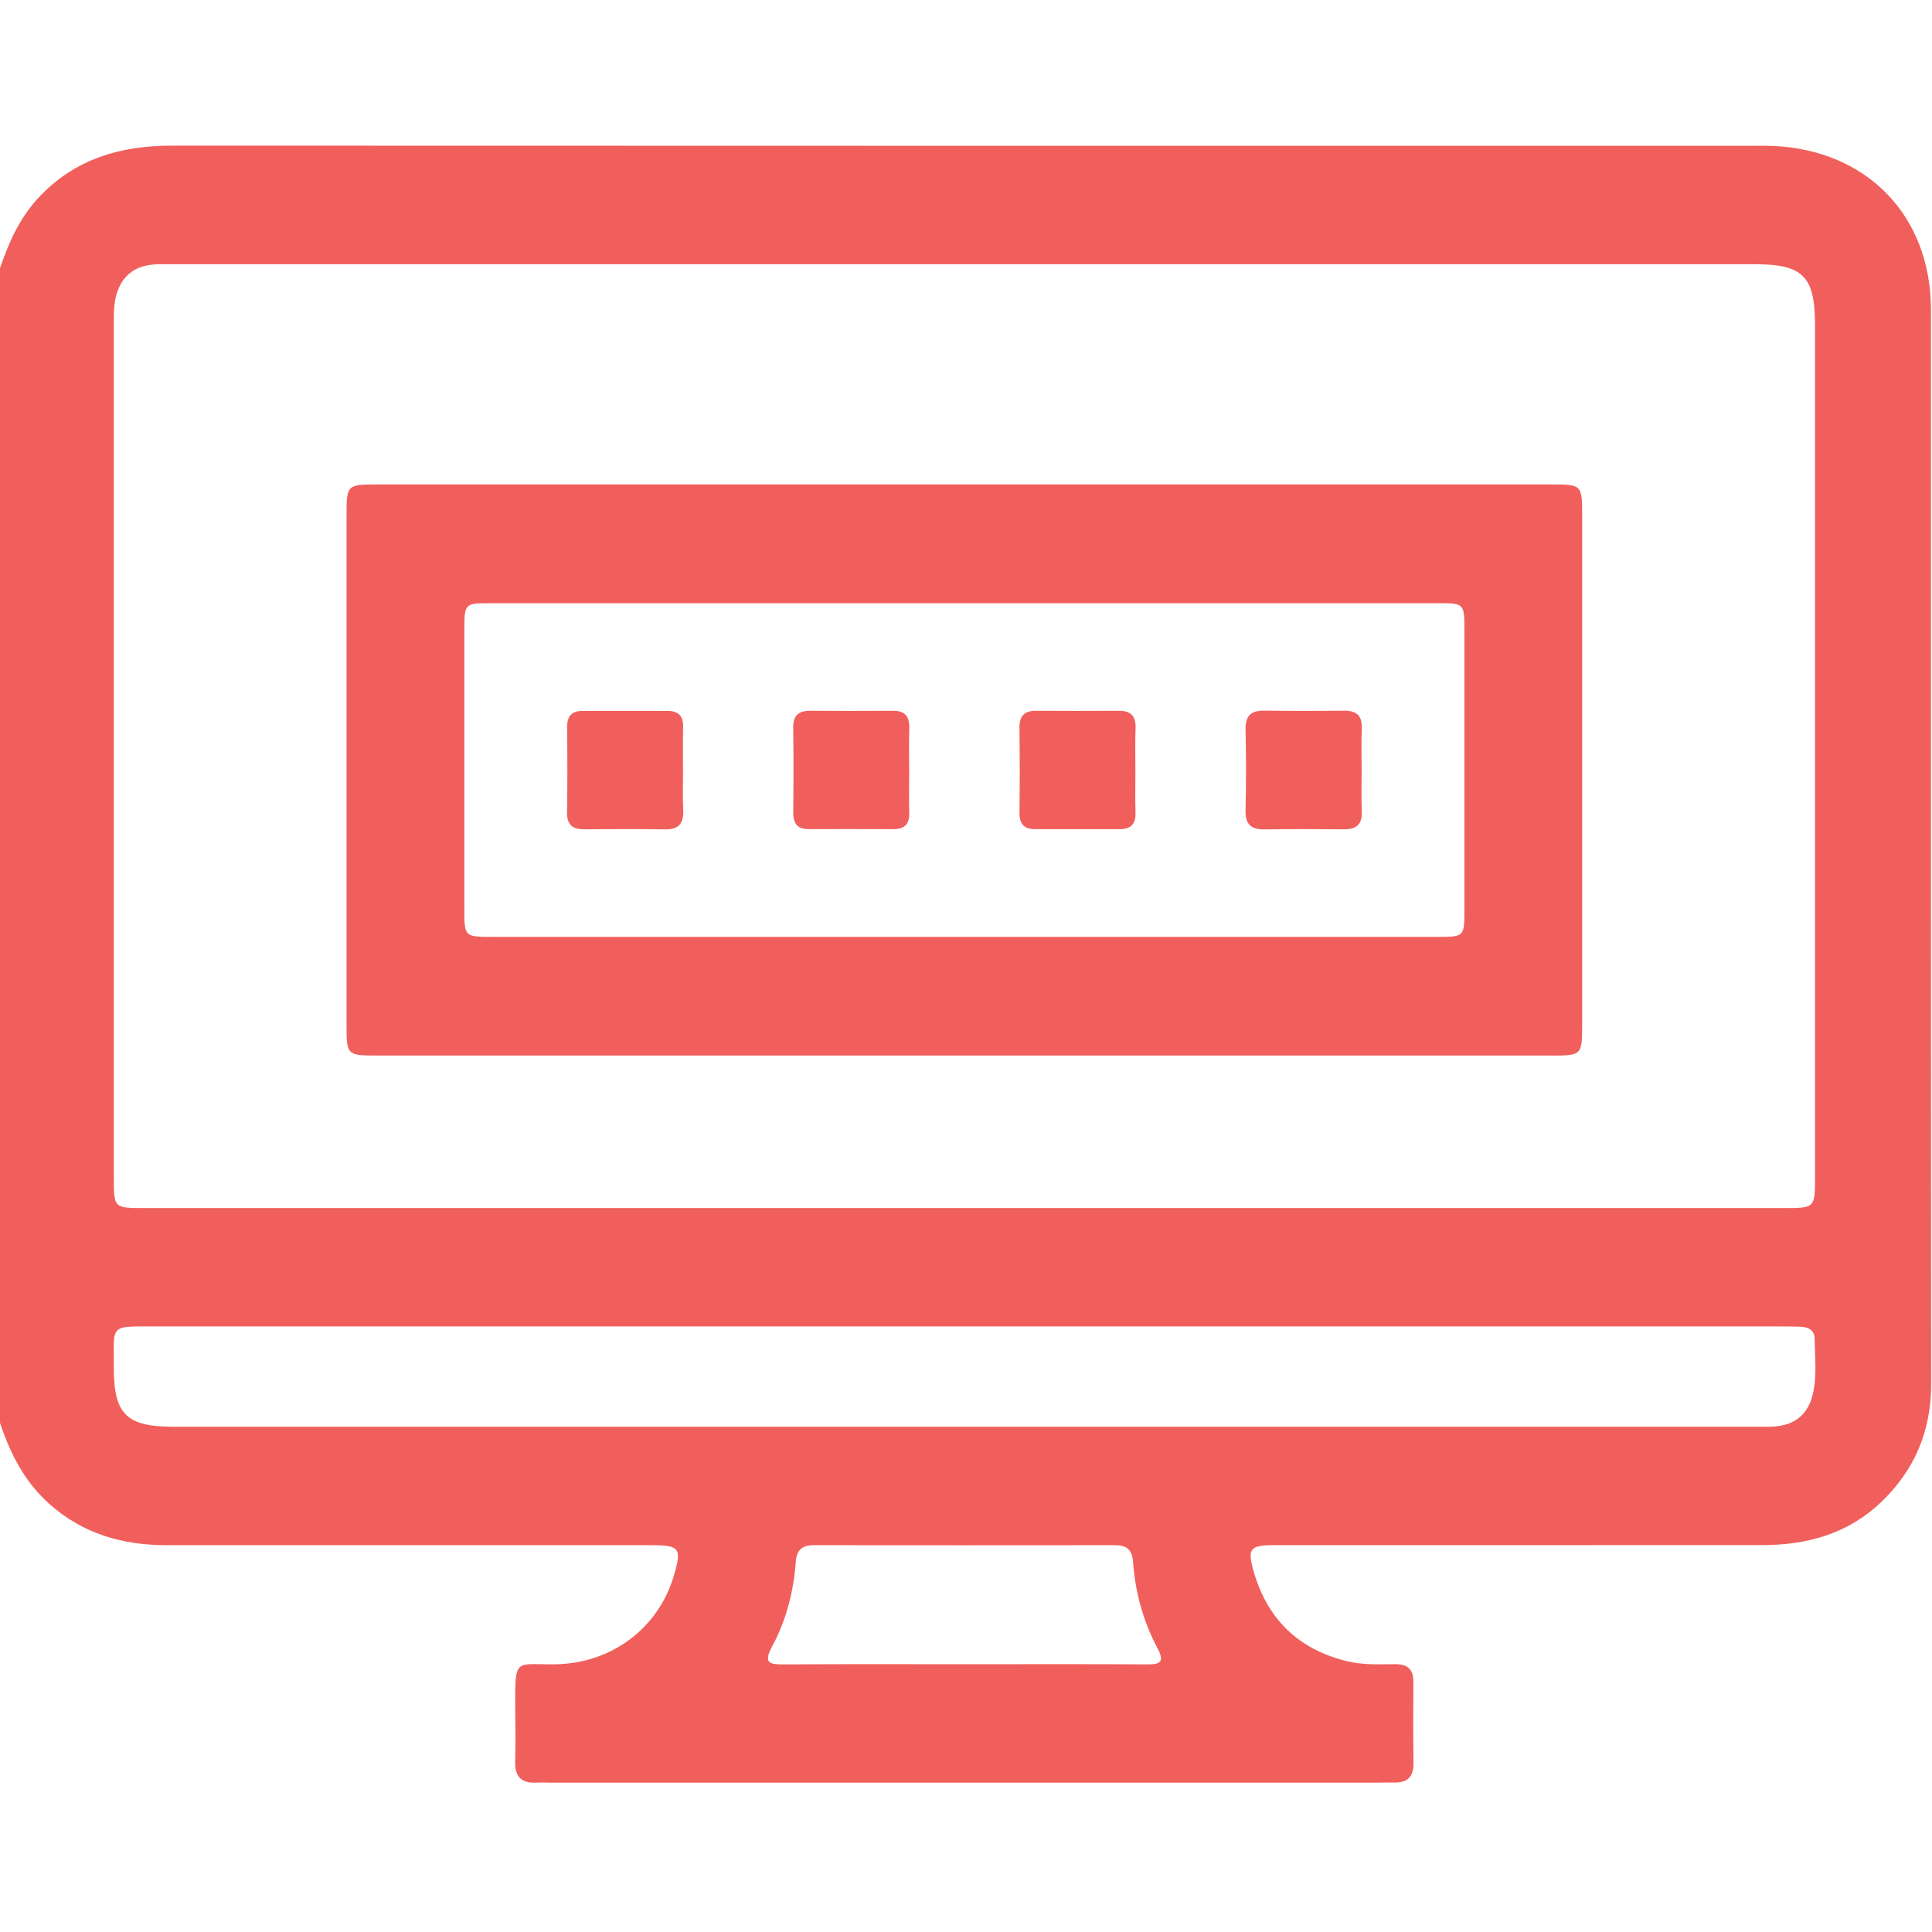
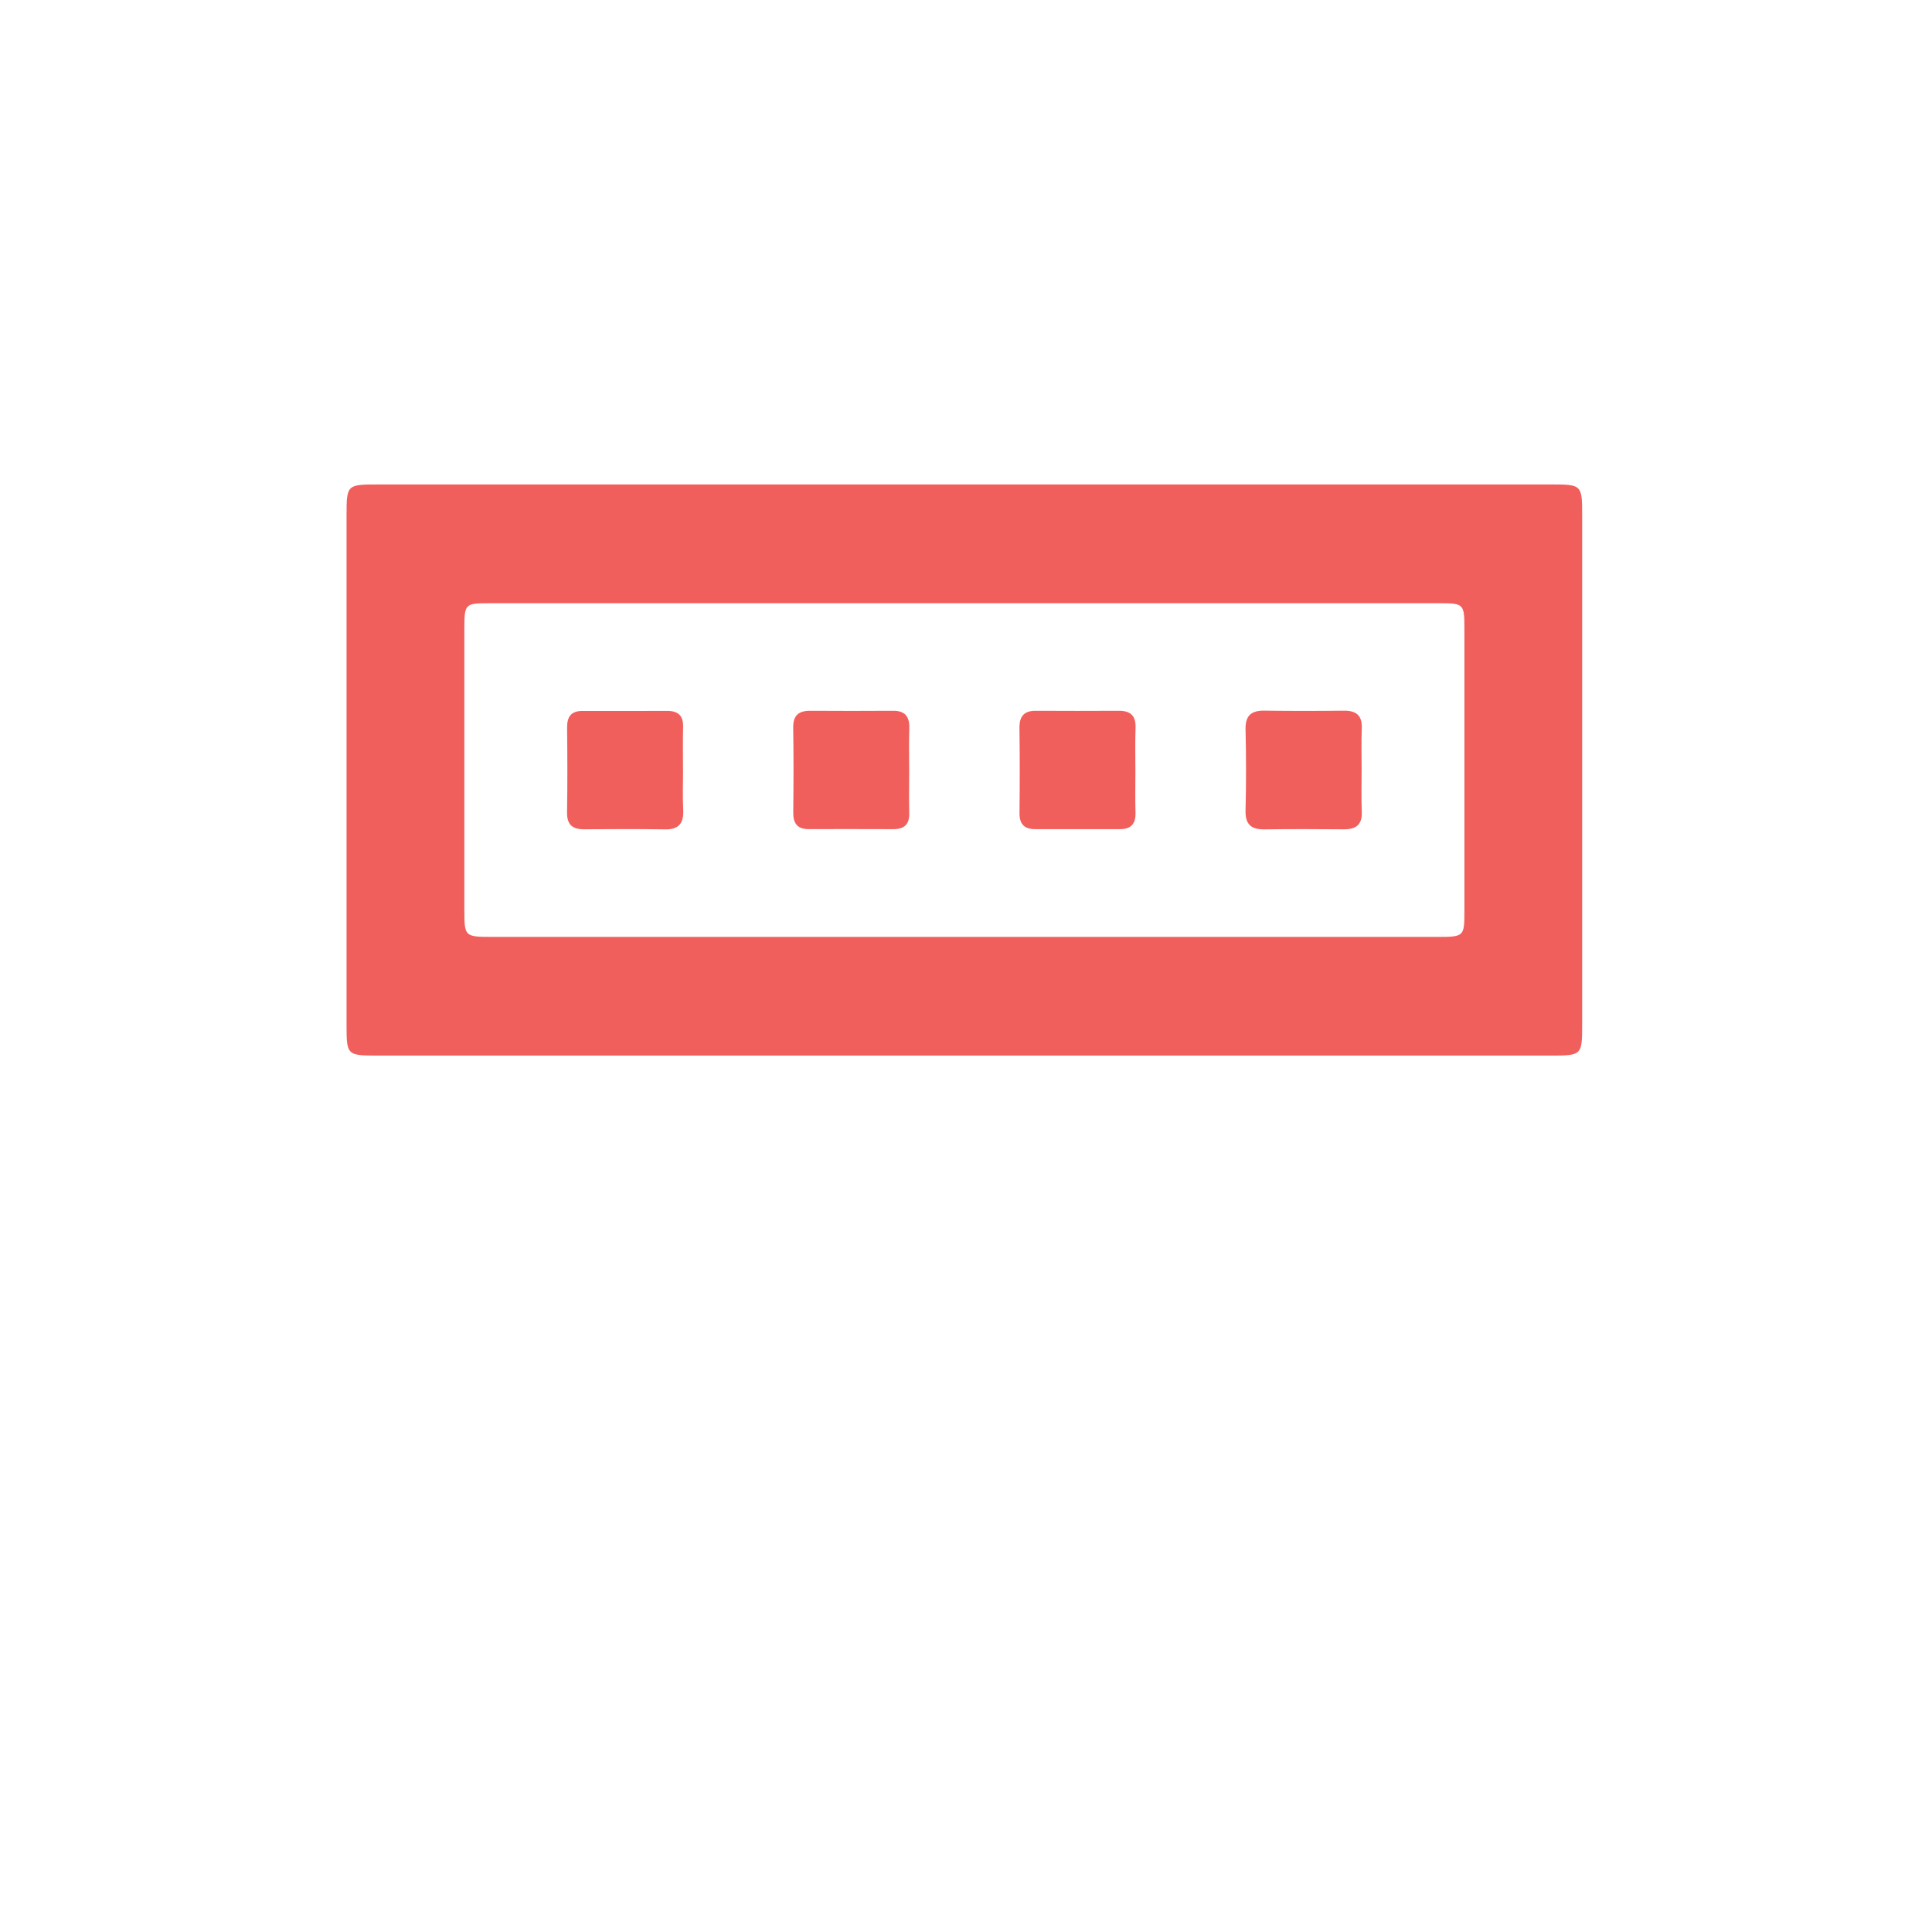
<svg xmlns="http://www.w3.org/2000/svg" width="512" height="512" viewBox="0 0 512 512" fill="none">
  <g clip-path="url(#clip0_1267_349)">
    <g clip-path="url(#clip1_1267_349)">
-       <path d="M-0.211 376.43C-0.211 274.852 -0.211 173.274 -0.211 71.697C2.125 64.702 4.995 58.028 10.107 52.502C19.744 42.104 31.891 38.58 45.679 38.594C185.539 38.66 325.412 38.634 465.272 38.634C466.767 38.634 468.275 38.607 469.77 38.674C494.77 39.702 511.709 57.187 511.722 82.055C511.736 176.958 511.696 271.875 511.776 366.779C511.789 379.179 507.438 389.511 498.588 398.013C489.778 406.462 478.913 409.466 467.02 409.466C423.893 409.479 380.766 409.466 337.639 409.479C331.285 409.479 330.484 410.373 332.233 416.46C335.85 429.02 343.992 437.003 356.78 440.193C361.064 441.26 365.376 441.074 369.687 441.02C373.077 440.98 374.572 442.422 374.559 445.759C374.519 452.913 374.492 460.081 374.586 467.236C374.626 470.786 373.077 472.481 369.513 472.388C367.845 472.348 366.19 472.428 364.521 472.428C291.922 472.428 219.323 472.428 146.736 472.428C145.241 472.428 143.733 472.334 142.238 472.415C138.287 472.628 136.405 470.946 136.525 466.848C136.672 461.856 136.552 456.864 136.539 451.859C136.472 439.005 136.672 441.234 147.337 441.047C162.113 440.78 174.487 431.49 178.598 417.528C180.72 410.28 180.146 409.492 172.578 409.492C129.785 409.479 86.991 409.479 44.198 409.492C32.465 409.492 21.866 406.462 12.95 398.44C6.276 392.42 2.485 384.772 -0.211 376.43ZM255.068 320.141C327.668 320.141 400.267 320.141 472.867 320.141C480.982 320.141 480.995 320.128 480.995 311.812C480.995 236.543 480.995 161.288 480.995 86.019C480.995 73.258 477.779 70.028 465.138 70.028C325.439 70.028 185.739 70.028 46.026 70.028C44.198 70.028 42.356 69.935 40.54 70.108C35.535 70.575 32.278 73.192 30.85 78.09C30.089 80.707 30.169 83.363 30.169 86.019C30.169 161.448 30.169 236.877 30.169 312.306C30.169 320.128 30.182 320.141 38.285 320.141C110.537 320.141 182.803 320.141 255.068 320.141ZM255.509 351.522C184.097 351.522 112.686 351.522 41.274 351.522C28.821 351.522 30.196 350.802 30.169 362.468C30.142 374.761 33.533 378.098 45.893 378.098C185.726 378.098 325.559 378.098 465.378 378.098C466.873 378.098 468.382 378.138 469.877 378.058C475.616 377.764 479.18 374.881 480.461 369.275C481.543 364.51 480.942 359.665 480.902 354.846C480.889 352.59 479.34 351.669 477.245 351.603C475.242 351.536 473.254 351.522 471.251 351.522C399.333 351.522 327.414 351.522 255.509 351.522ZM255.335 441.034C271.486 441.034 287.624 440.98 303.775 441.074C307.299 441.1 308.807 440.66 306.725 436.749C302.934 429.621 300.838 421.906 300.264 413.857C300.037 410.64 298.529 409.492 295.513 409.492C268.883 409.519 242.254 409.519 215.625 409.492C212.609 409.492 211.127 410.694 210.887 413.897C210.313 421.773 208.364 429.394 204.613 436.335C202.144 440.9 204.093 441.114 207.91 441.087C223.714 440.967 239.531 441.034 255.335 441.034Z" fill="#F15F5C" />
      <path d="M255.564 128.383C307.327 128.383 359.104 128.383 410.867 128.383C419.21 128.383 419.29 128.423 419.29 136.632C419.303 181.574 419.303 226.517 419.29 271.459C419.29 279.695 419.21 279.735 410.88 279.735C307.341 279.735 203.801 279.735 100.261 279.735C91.918 279.735 91.838 279.695 91.838 271.486C91.825 226.543 91.825 181.601 91.838 136.659C91.838 128.423 91.918 128.396 100.247 128.383C152.024 128.383 203.787 128.383 255.564 128.383ZM255.577 248.287C297.37 248.287 339.175 248.287 380.968 248.287C387.989 248.287 388.082 248.18 388.082 241.413C388.096 216.439 388.096 191.452 388.082 166.478C388.082 160.124 387.855 159.857 381.715 159.857C297.623 159.844 213.531 159.844 129.426 159.857C123.286 159.857 123.059 160.111 123.059 166.478C123.046 191.292 123.046 216.105 123.059 240.919C123.059 248.274 123.072 248.287 130.681 248.287C172.313 248.287 213.945 248.287 255.577 248.287Z" fill="#F15F5C" />
      <path d="M181.015 204.096C181.015 207.593 180.882 211.09 181.055 214.587C181.229 218.111 179.974 219.86 176.237 219.793C169.082 219.673 161.914 219.726 154.76 219.766C151.676 219.779 150.221 218.511 150.275 215.281C150.395 207.793 150.368 200.292 150.288 192.803C150.262 189.947 151.356 188.399 154.333 188.412C161.821 188.425 169.322 188.425 176.811 188.399C179.667 188.385 181.109 189.627 181.028 192.616C180.935 196.447 181.002 200.278 181.002 204.109C181.002 204.096 181.002 204.096 181.015 204.096Z" fill="#F15F5C" />
      <path d="M240.945 204.532C240.945 208.189 240.865 211.86 240.958 215.517C241.038 218.507 239.583 219.748 236.74 219.735C229.252 219.708 221.75 219.708 214.262 219.722C211.286 219.722 210.191 218.187 210.218 215.33C210.298 207.842 210.325 200.341 210.205 192.852C210.151 189.622 211.619 188.354 214.689 188.368C222.017 188.408 229.345 188.421 236.673 188.368C239.917 188.341 241.065 189.956 240.972 193.039C240.851 196.87 240.945 200.701 240.945 204.532Z" fill="#F15F5C" />
      <path d="M300.892 204.412C300.892 208.069 300.812 211.74 300.919 215.397C300.999 218.307 299.744 219.735 296.821 219.735C289.333 219.722 281.831 219.722 274.343 219.735C271.446 219.735 270.152 218.4 270.178 215.45C270.258 207.962 270.272 200.461 270.165 192.973C270.125 189.836 271.353 188.341 274.53 188.368C281.858 188.408 289.186 188.408 296.514 188.368C299.651 188.354 301.052 189.729 300.932 192.919C300.799 196.75 300.892 200.581 300.892 204.412Z" fill="#F15F5C" />
      <path d="M360.849 204.067C360.849 207.724 360.729 211.395 360.889 215.052C361.036 218.549 359.407 219.804 356.11 219.777C349.116 219.711 342.122 219.697 335.127 219.791C331.604 219.844 329.989 218.523 330.082 214.799C330.255 207.644 330.255 200.476 330.082 193.322C329.989 189.598 331.617 188.276 335.127 188.33C342.122 188.436 349.116 188.423 356.11 188.343C359.421 188.303 361.036 189.584 360.889 193.068C360.729 196.739 360.849 200.41 360.849 204.067Z" fill="#F15F5C" />
    </g>
  </g>
  <defs>
    <clipPath id="clip0_1267_349">
      <rect width="512" height="512" fill="white" />
    </clipPath>
    <clipPath id="clip1_1267_349">
      <rect width="512" height="433.821" fill="white" transform="translate(-0.211 38.594)" />
    </clipPath>
  </defs>
</svg>